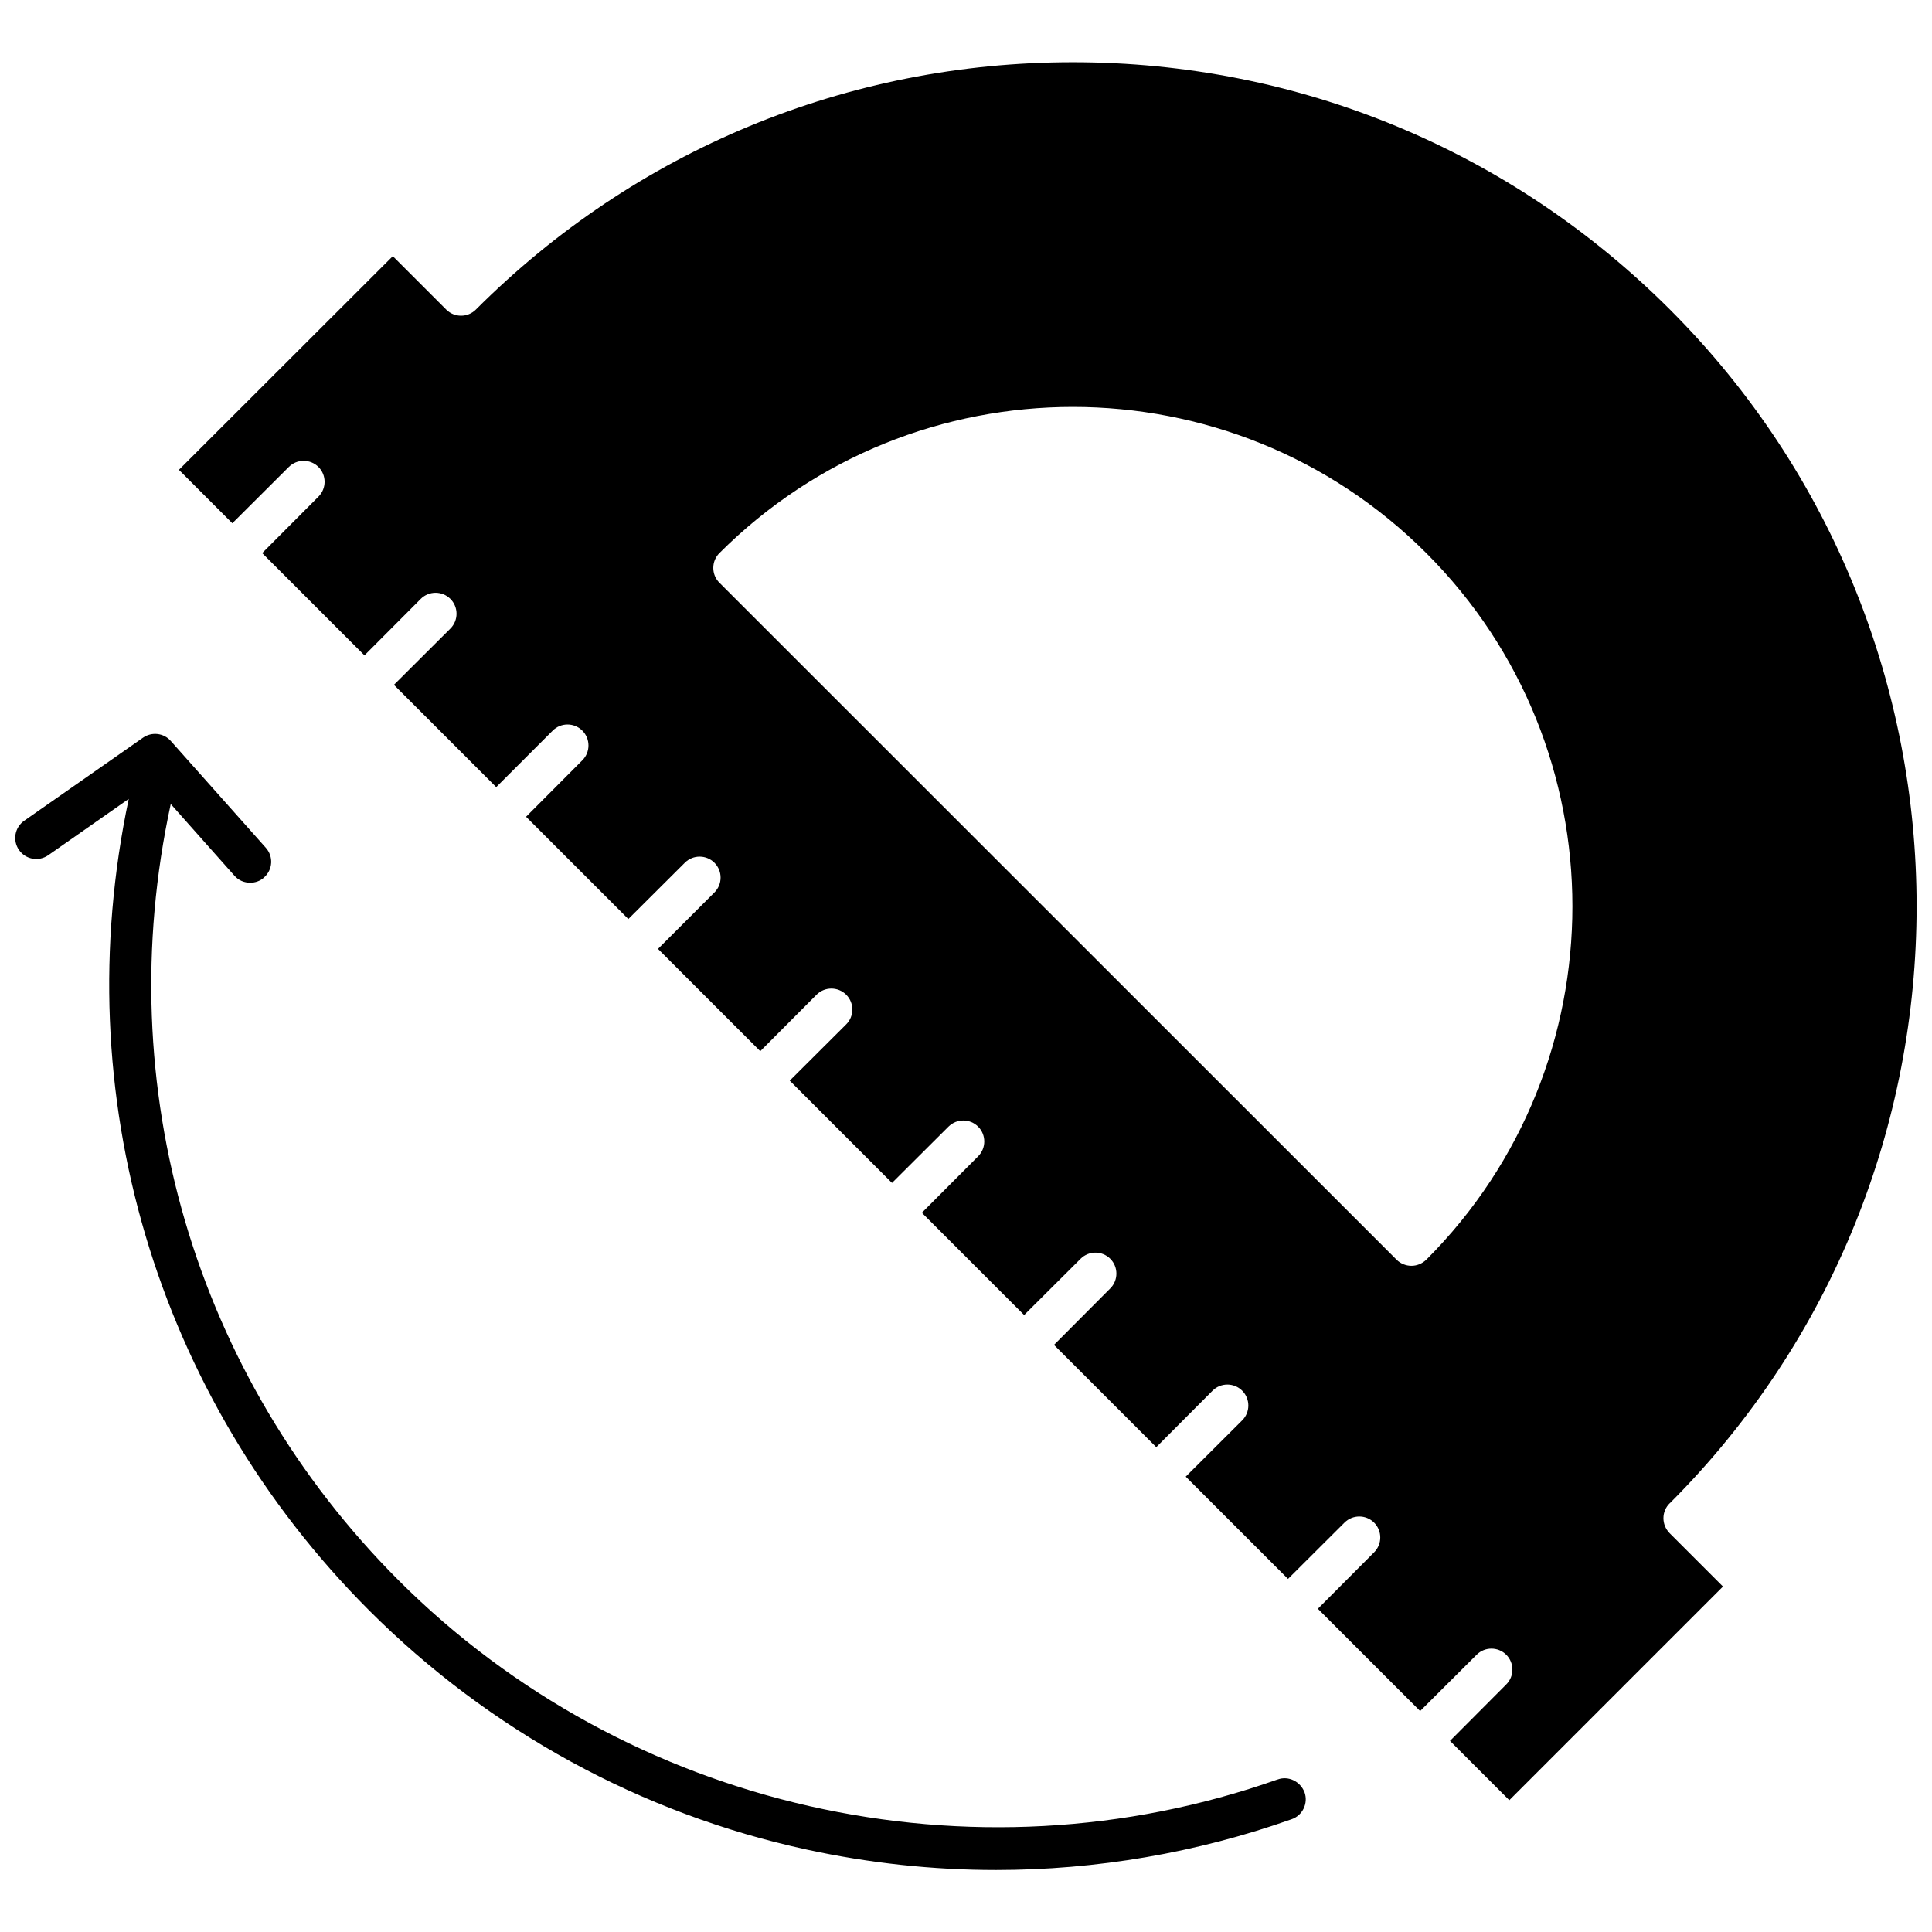
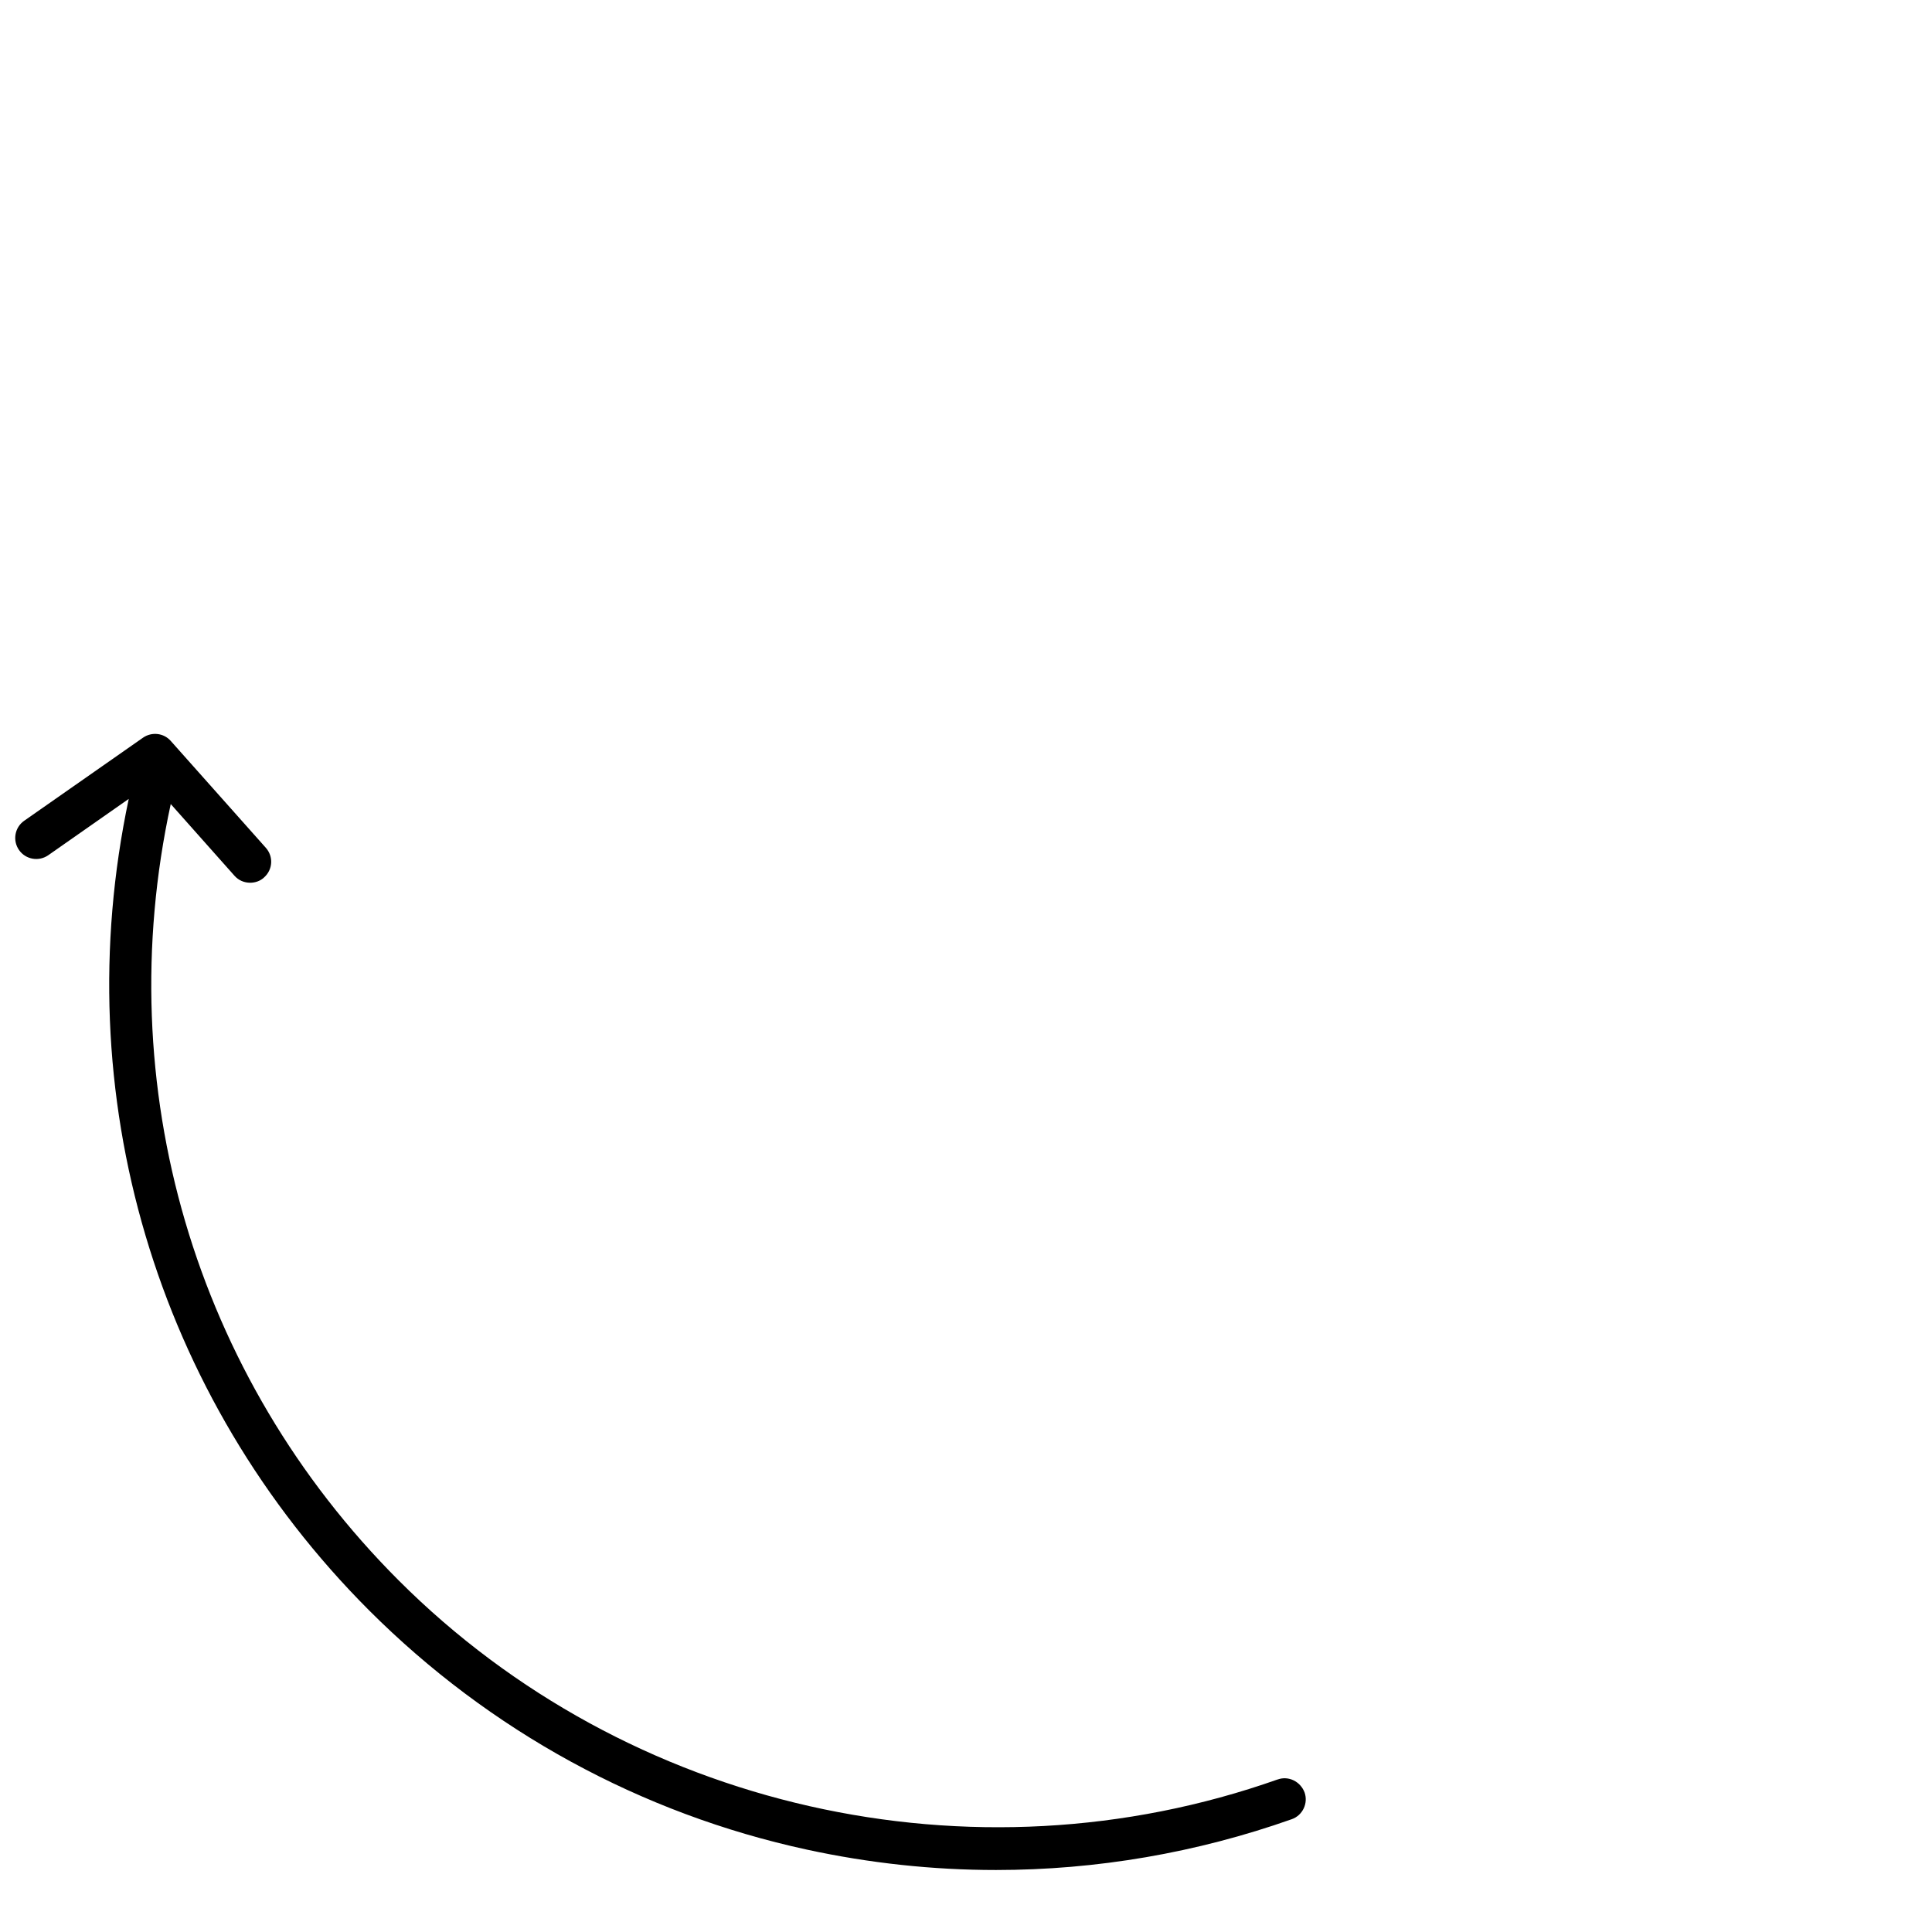
<svg xmlns="http://www.w3.org/2000/svg" width="800px" height="800px" version="1.1" viewBox="144 144 512 512">
  <defs>
    <clipPath id="b">
      <path d="m191 160h460.9v462h-460.9z" />
    </clipPath>
    <clipPath id="a">
      <path d="m148.09 338h342.91v302h-342.91z" />
    </clipPath>
  </defs>
  <g>
    <g clip-path="url(#b)">
-       <path d="m586.51 542.38c87.211-87.211 87.211-229.18 0-316.39-42.27-42.223-98.445-65.496-158.2-65.496s-115.93 23.277-158.2 65.547c-2.168 2.168-5.691 2.168-7.859 0l-14.156-14.156-56.68 56.625 14.156 14.156 14.965-14.914c2.168-2.168 5.691-2.168 7.859 0 2.168 2.168 2.168 5.691 0 7.859l-14.914 14.965 27.105 27.105 14.914-14.965c2.168-2.168 5.691-2.168 7.859 0 2.168 2.168 2.168 5.691 0 7.859l-14.965 14.914 27.105 27.105 14.965-14.965c2.168-2.168 5.691-2.168 7.859 0s2.168 5.691 0 7.859l-14.914 14.965 27.105 27.105 14.965-14.914c2.168-2.168 5.691-2.168 7.859 0 2.168 2.168 2.168 5.691 0 7.859l-14.965 14.965 27.105 27.105 14.914-14.965c2.168-2.168 5.691-2.168 7.859 0s2.168 5.691 0 7.859l-14.965 14.914 27.105 27.105 14.965-14.914c2.168-2.168 5.691-2.168 7.859 0 2.168 2.168 2.168 5.691 0 7.859l-14.914 14.965 27.105 27.105 14.965-14.914c2.168-2.168 5.691-2.168 7.859 0 2.168 2.168 2.168 5.691 0 7.859l-14.914 14.965 27.105 27.105 14.914-14.965c2.168-2.168 5.691-2.168 7.859 0s2.168 5.691 0 7.859l-14.965 14.914 27.105 27.105 14.965-14.914c2.168-2.168 5.691-2.168 7.859 0s2.168 5.691 0 7.859l-14.914 14.965 27.105 27.105 14.965-14.914c2.168-2.168 5.691-2.168 7.859 0s2.168 5.691 0 7.859l-14.914 14.965 15.719 15.719 56.629-56.629-14.156-14.156c-2.172-2.223-2.172-5.746 0.043-7.914zm-64.535-64.539c-1.109 1.059-2.519 1.613-3.93 1.613-1.41 0-2.871-0.555-3.93-1.613l-179.46-179.41c-2.168-2.168-2.168-5.691 0-7.859 51.641-51.641 135.68-51.641 187.32 0 51.637 51.59 51.637 135.62 0 187.27z" />
-     </g>
+       </g>
    <g clip-path="url(#a)">
      <path d="m482.57 615.58c-80.863 28.566-172.3 7.859-232.91-52.75-54.113-54.109-76.633-130.94-60.41-205.75l16.879 18.992c1.109 1.258 2.621 1.863 4.18 1.863 1.309 0 2.672-0.453 3.68-1.41 2.316-2.066 2.519-5.543 0.453-7.859l-25.191-28.312c-1.863-2.117-5.039-2.469-7.356-0.855l-31.488 22.016c-2.519 1.762-3.125 5.238-1.359 7.758 1.762 2.519 5.238 3.125 7.758 1.359l21.312-14.914c-16.574 78.246 7.152 158.45 63.68 215.03 31.941 31.941 72.094 53.906 116.08 63.43 16.523 3.578 33.301 5.391 50.078 5.391 26.602 0 53.102-4.535 78.344-13.453 2.922-1.008 4.434-4.231 3.426-7.106-1.109-2.918-4.281-4.481-7.152-3.422z" />
    </g>
  </g>
</svg>